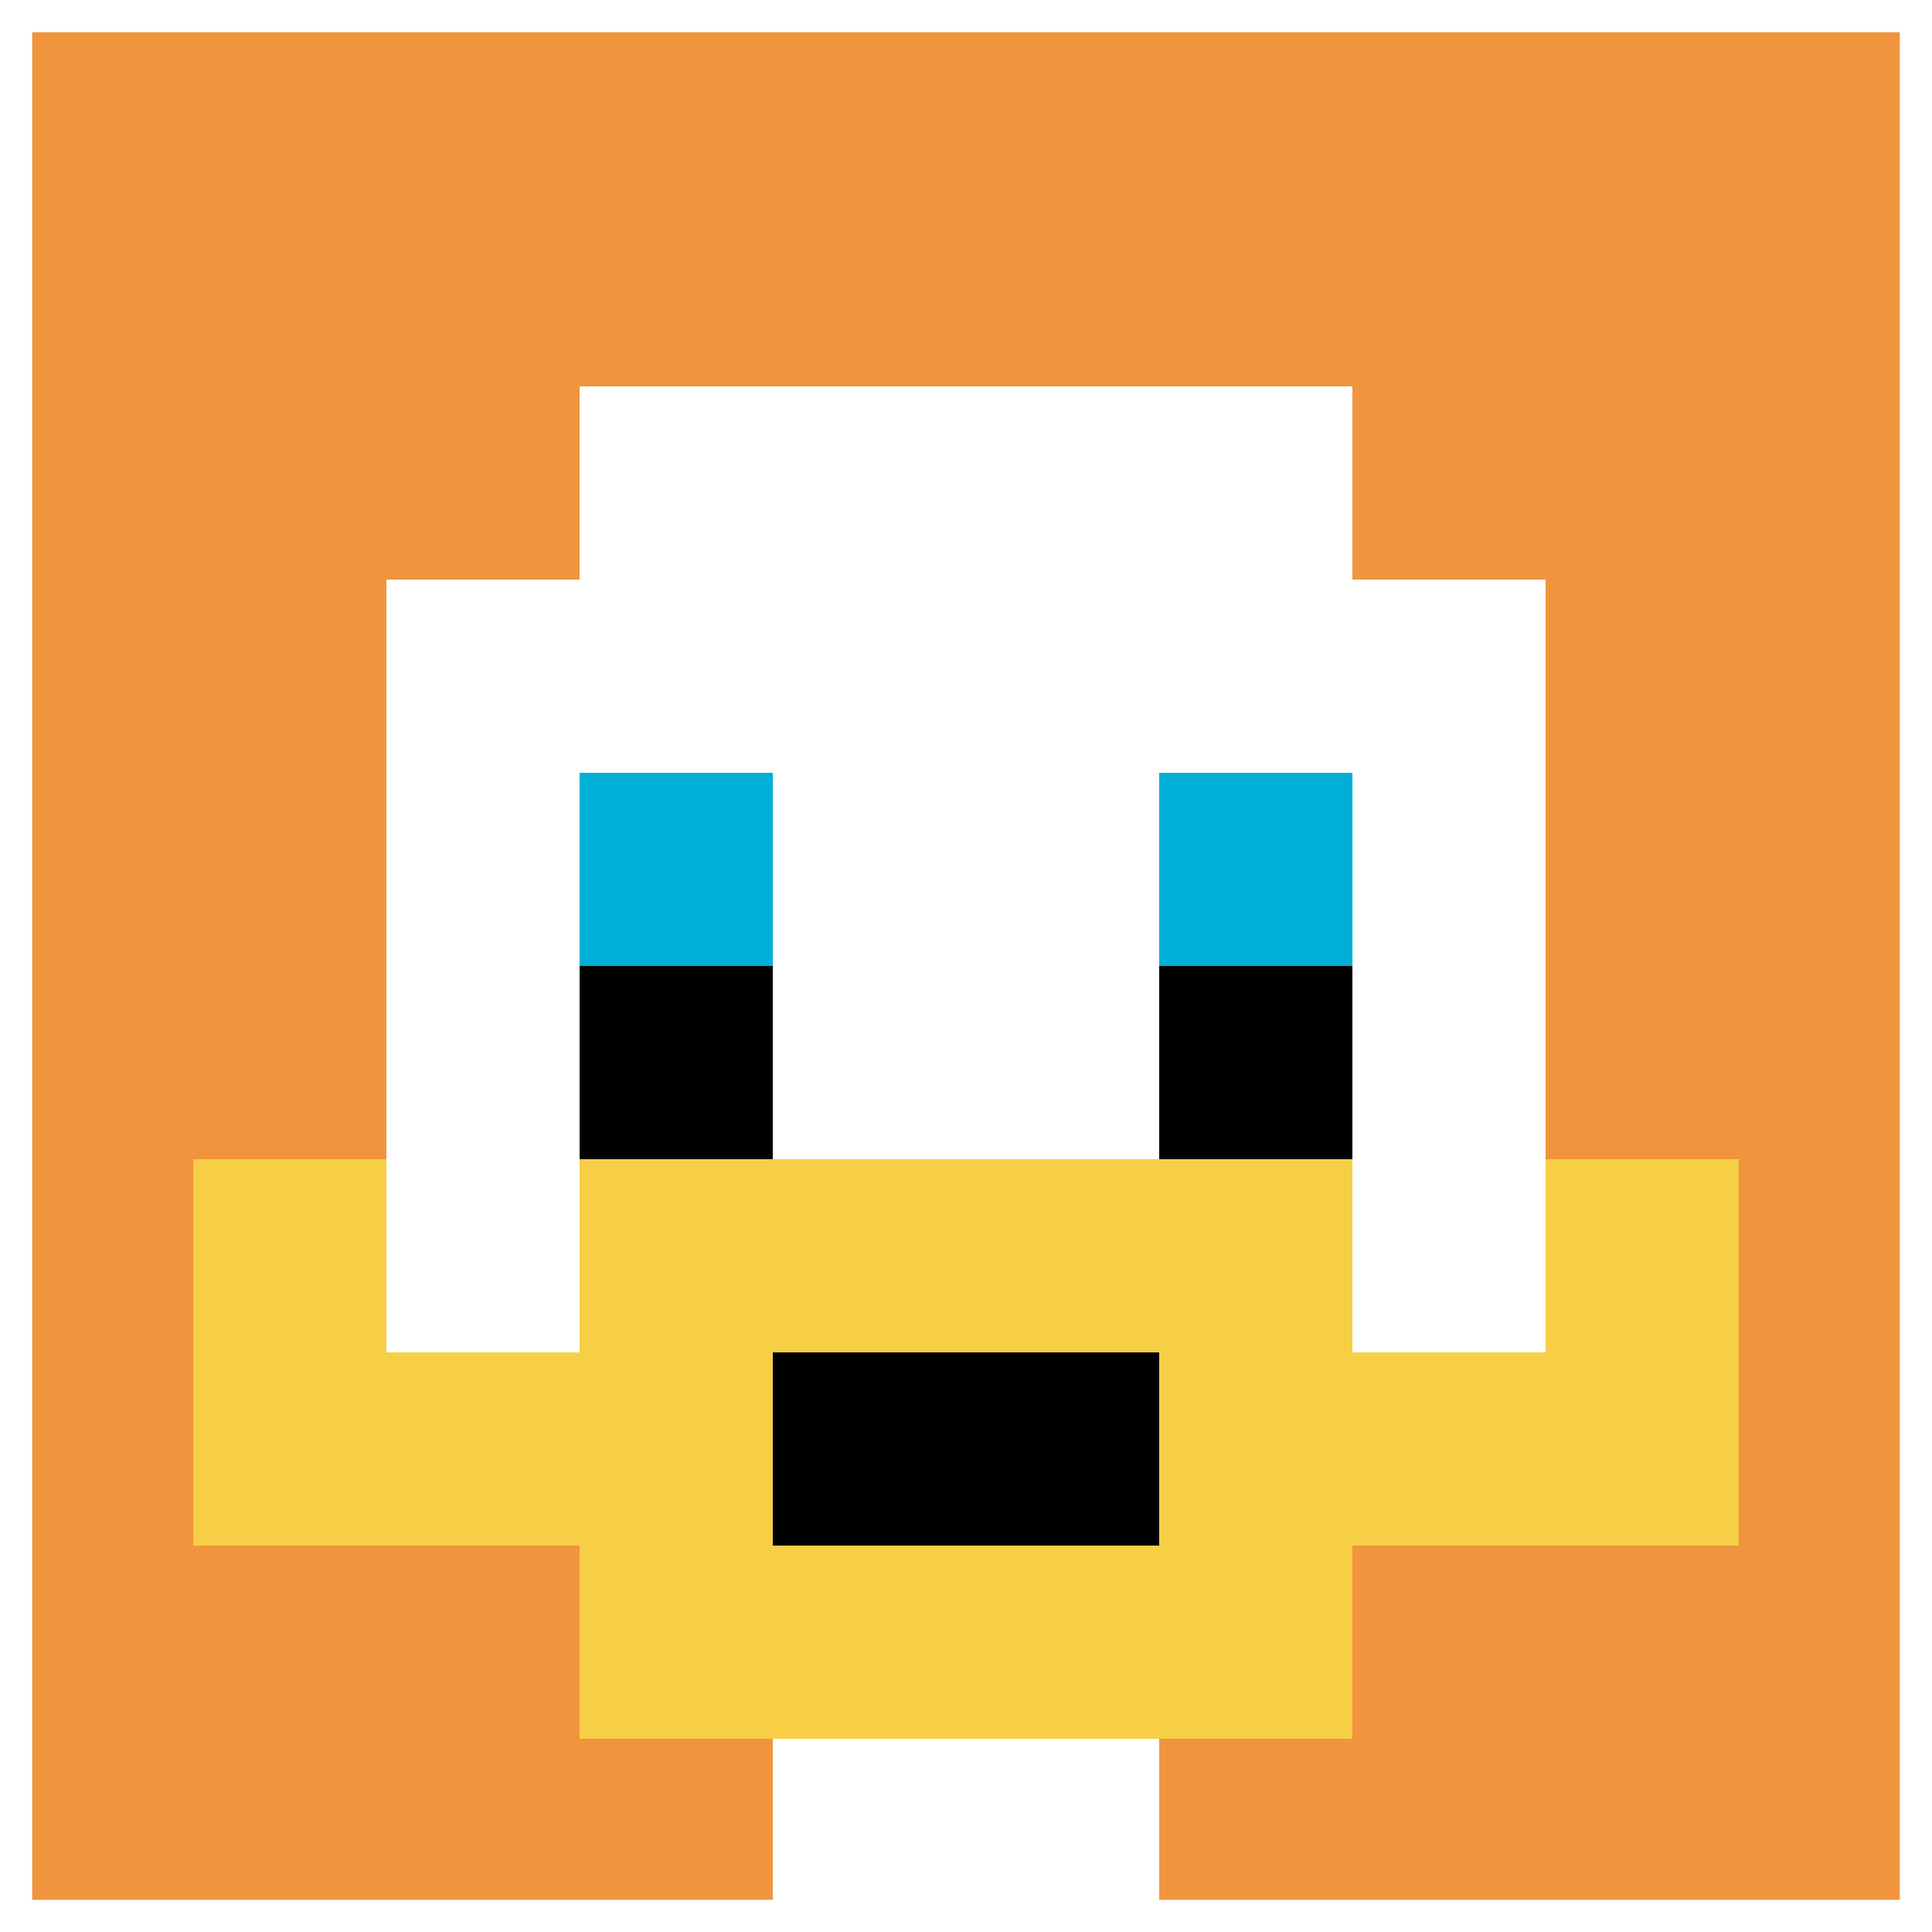
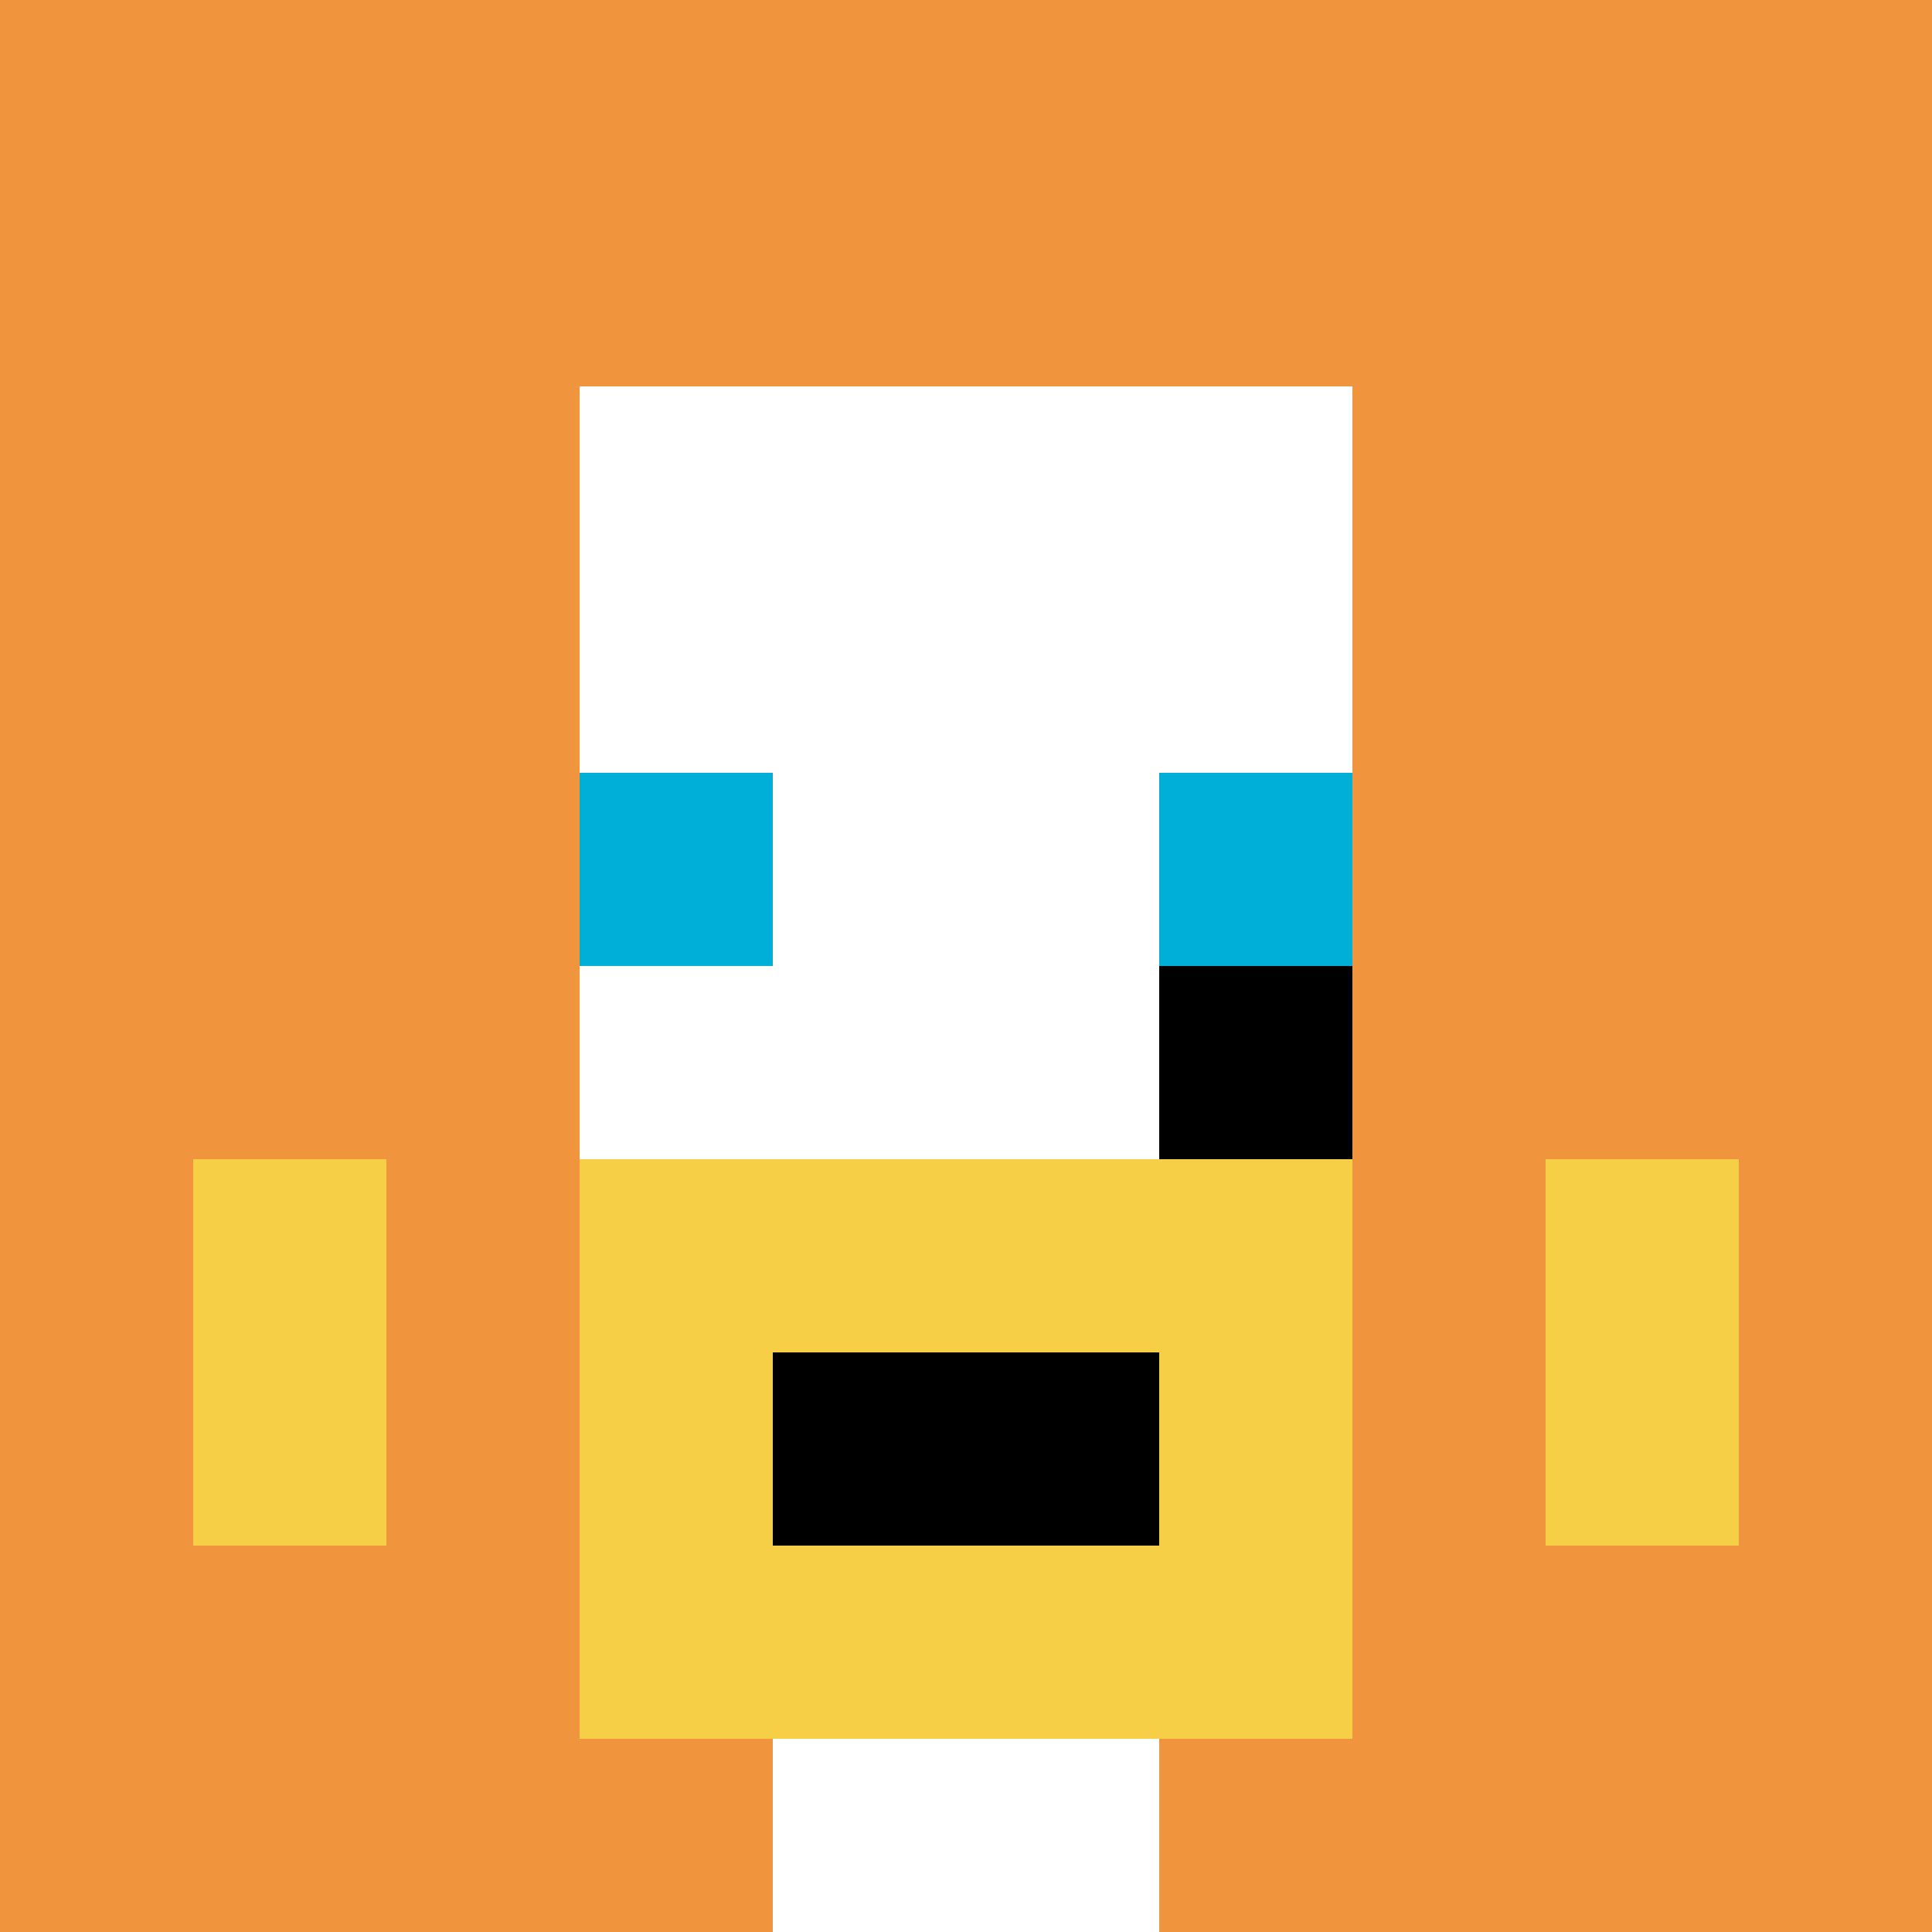
<svg xmlns="http://www.w3.org/2000/svg" version="1.1" width="732" height="732">
  <title>'goose-pfp-94410' by Dmitri Cherniak</title>
  <desc>seed=94410
backgroundColor=#ffffff
padding=100
innerPadding=0
timeout=1000
dimension=1
border=true
Save=function(){return n.handleSave()}
frame=10

Rendered at Sun Sep 15 2024 22:26:42 GMT+0800 (中国标准时间)
Generated in &lt;1ms
</desc>
  <defs />
  <rect width="100%" height="100%" fill="#ffffff" />
  <g>
    <g id="0-0">
      <rect x="0" y="0" height="732" width="732" fill="#F0943E" />
      <g>
        <rect id="0-0-3-2-4-7" x="219.6" y="146.4" width="292.8" height="512.4" fill="#ffffff" />
-         <rect id="0-0-2-3-6-5" x="146.4" y="219.6" width="439.2" height="366" fill="#ffffff" />
        <rect id="0-0-4-8-2-2" x="292.8" y="585.6" width="146.4" height="146.4" fill="#ffffff" />
-         <rect id="0-0-1-7-8-1" x="73.2" y="512.4" width="585.6" height="73.2" fill="#F7CF46" />
        <rect id="0-0-3-6-4-3" x="219.6" y="439.2" width="292.8" height="219.6" fill="#F7CF46" />
        <rect id="0-0-4-7-2-1" x="292.8" y="512.4" width="146.4" height="73.2" fill="#000000" />
        <rect id="0-0-1-6-1-2" x="73.2" y="439.2" width="73.2" height="146.4" fill="#F7CF46" />
        <rect id="0-0-8-6-1-2" x="585.6" y="439.2" width="73.2" height="146.4" fill="#F7CF46" />
        <rect id="0-0-3-4-1-1" x="219.6" y="292.8" width="73.2" height="73.2" fill="#00AFD7" />
        <rect id="0-0-6-4-1-1" x="439.2" y="292.8" width="73.2" height="73.2" fill="#00AFD7" />
-         <rect id="0-0-3-5-1-1" x="219.6" y="366" width="73.2" height="73.2" fill="#000000" />
        <rect id="0-0-6-5-1-1" x="439.2" y="366" width="73.2" height="73.2" fill="#000000" />
      </g>
-       <rect x="0" y="0" stroke="white" stroke-width="24.4" height="732" width="732" fill="none" />
    </g>
  </g>
</svg>